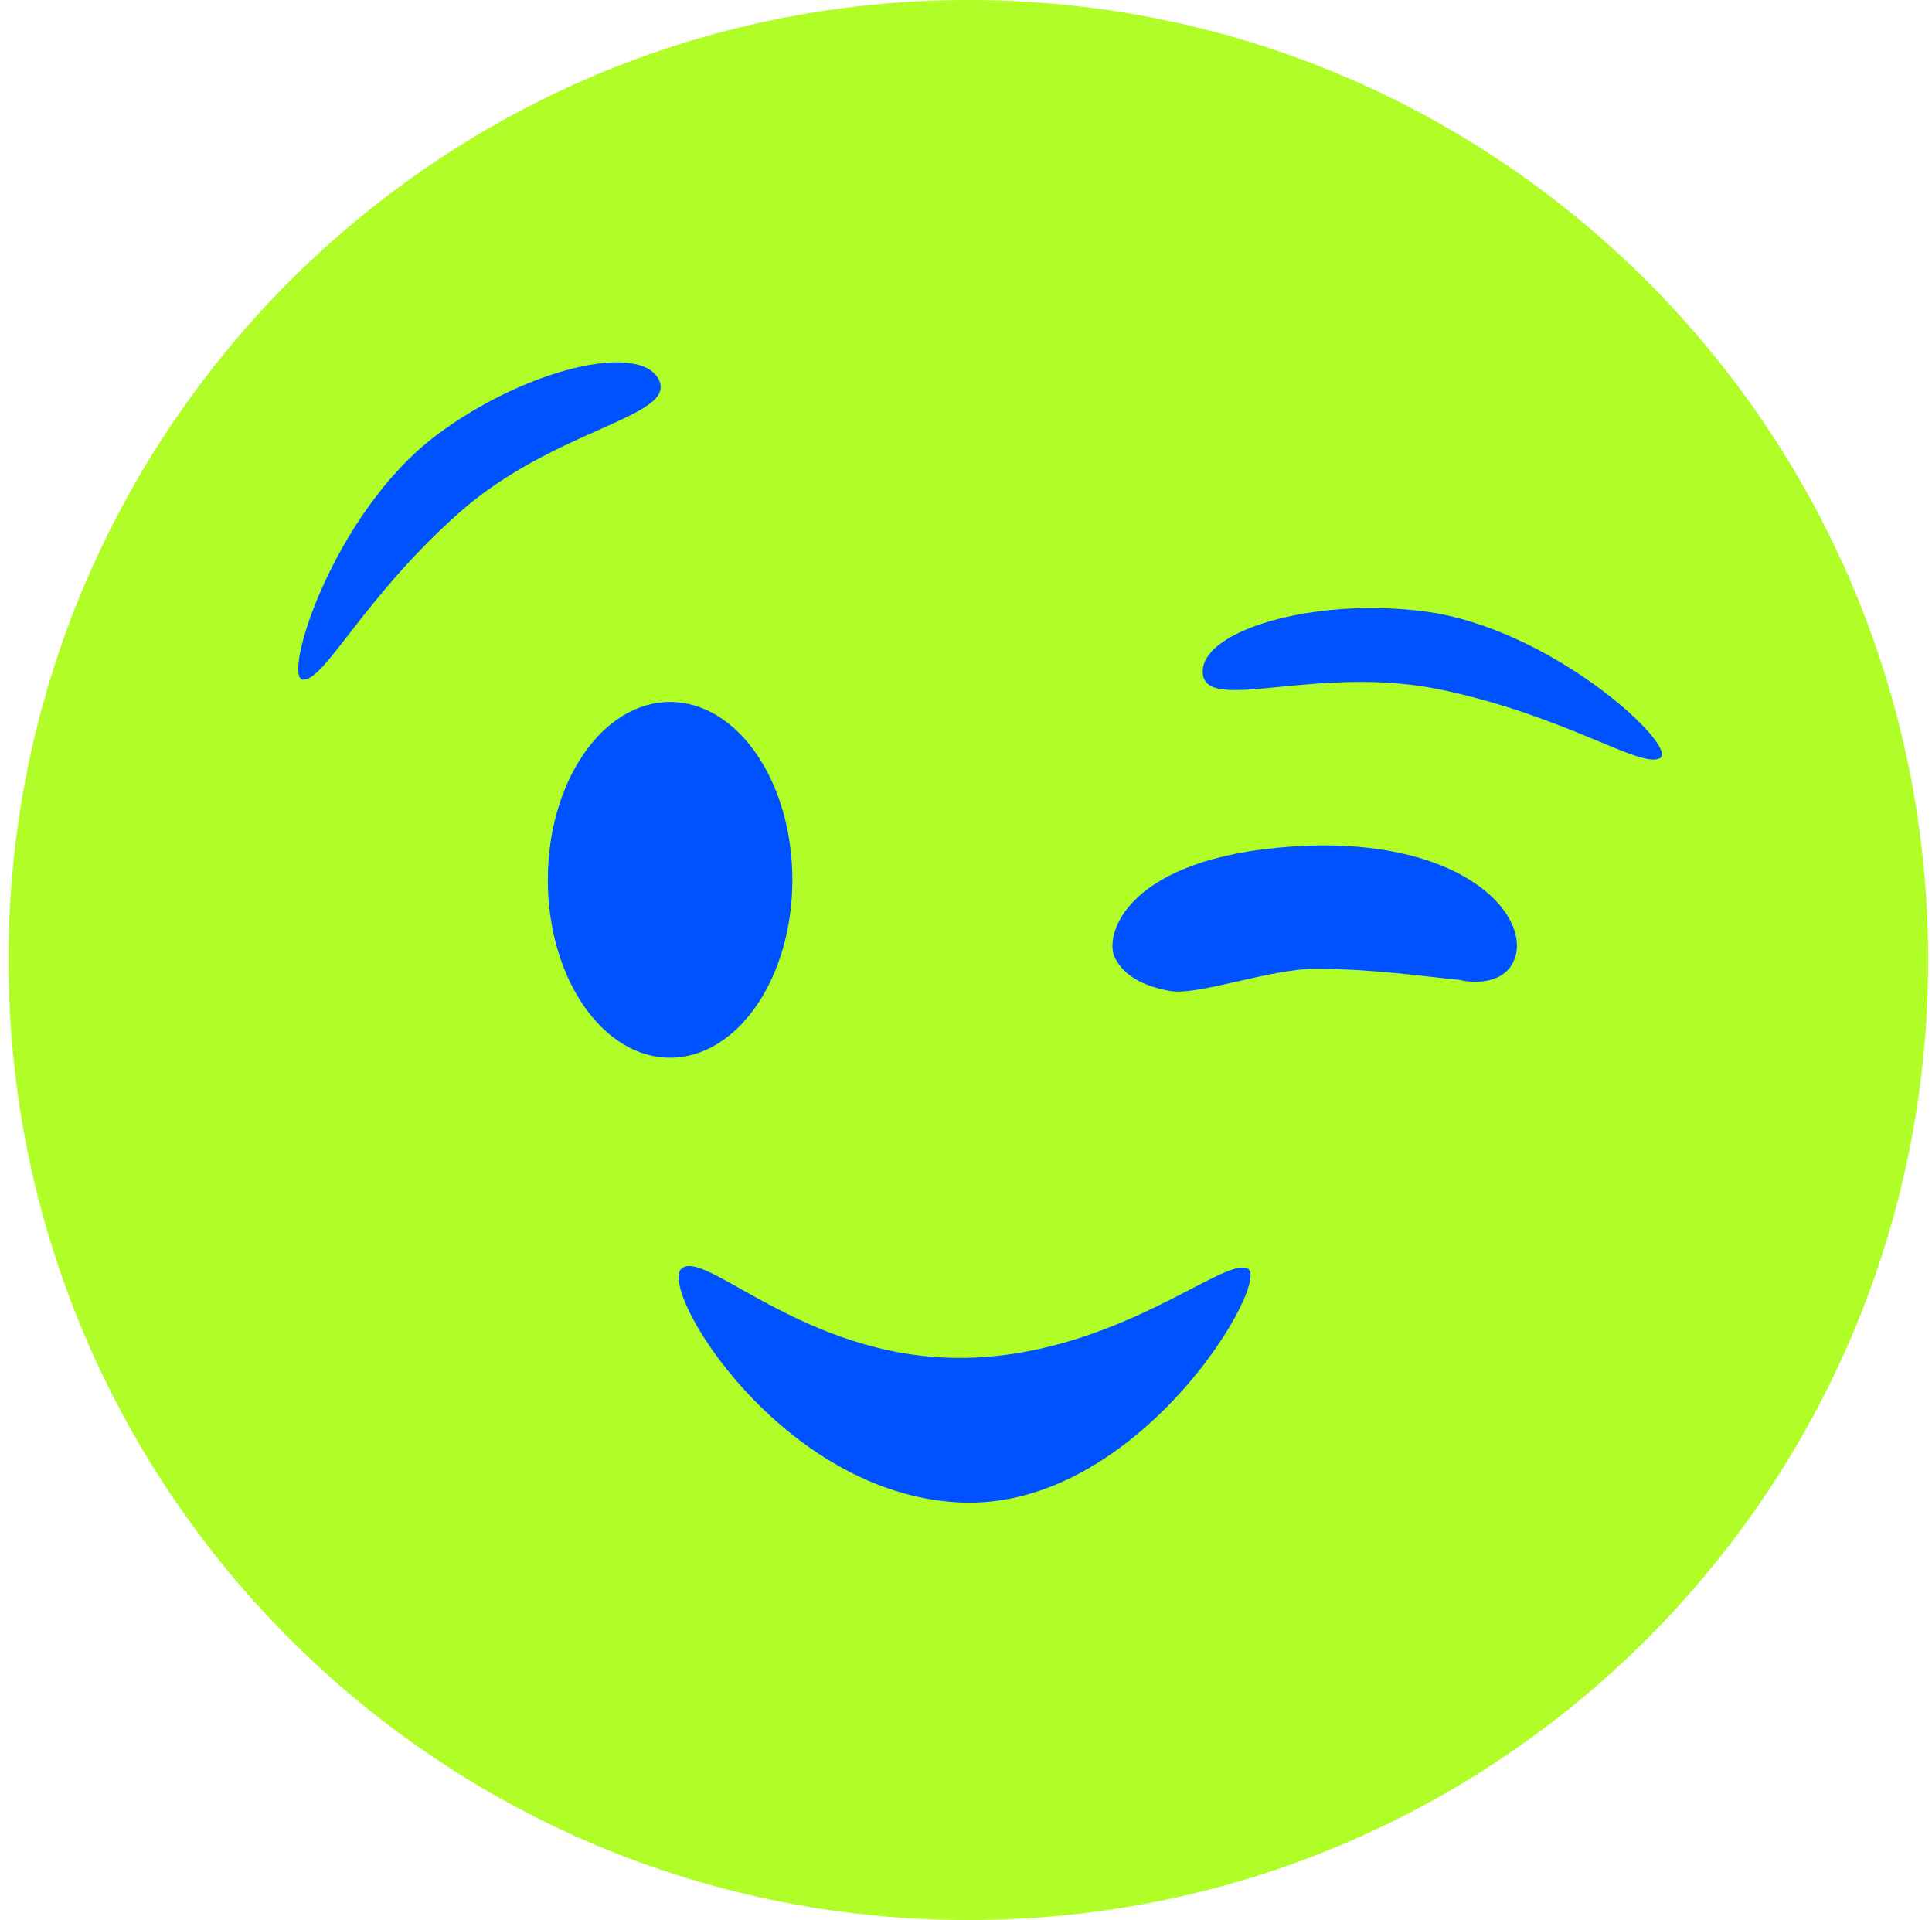
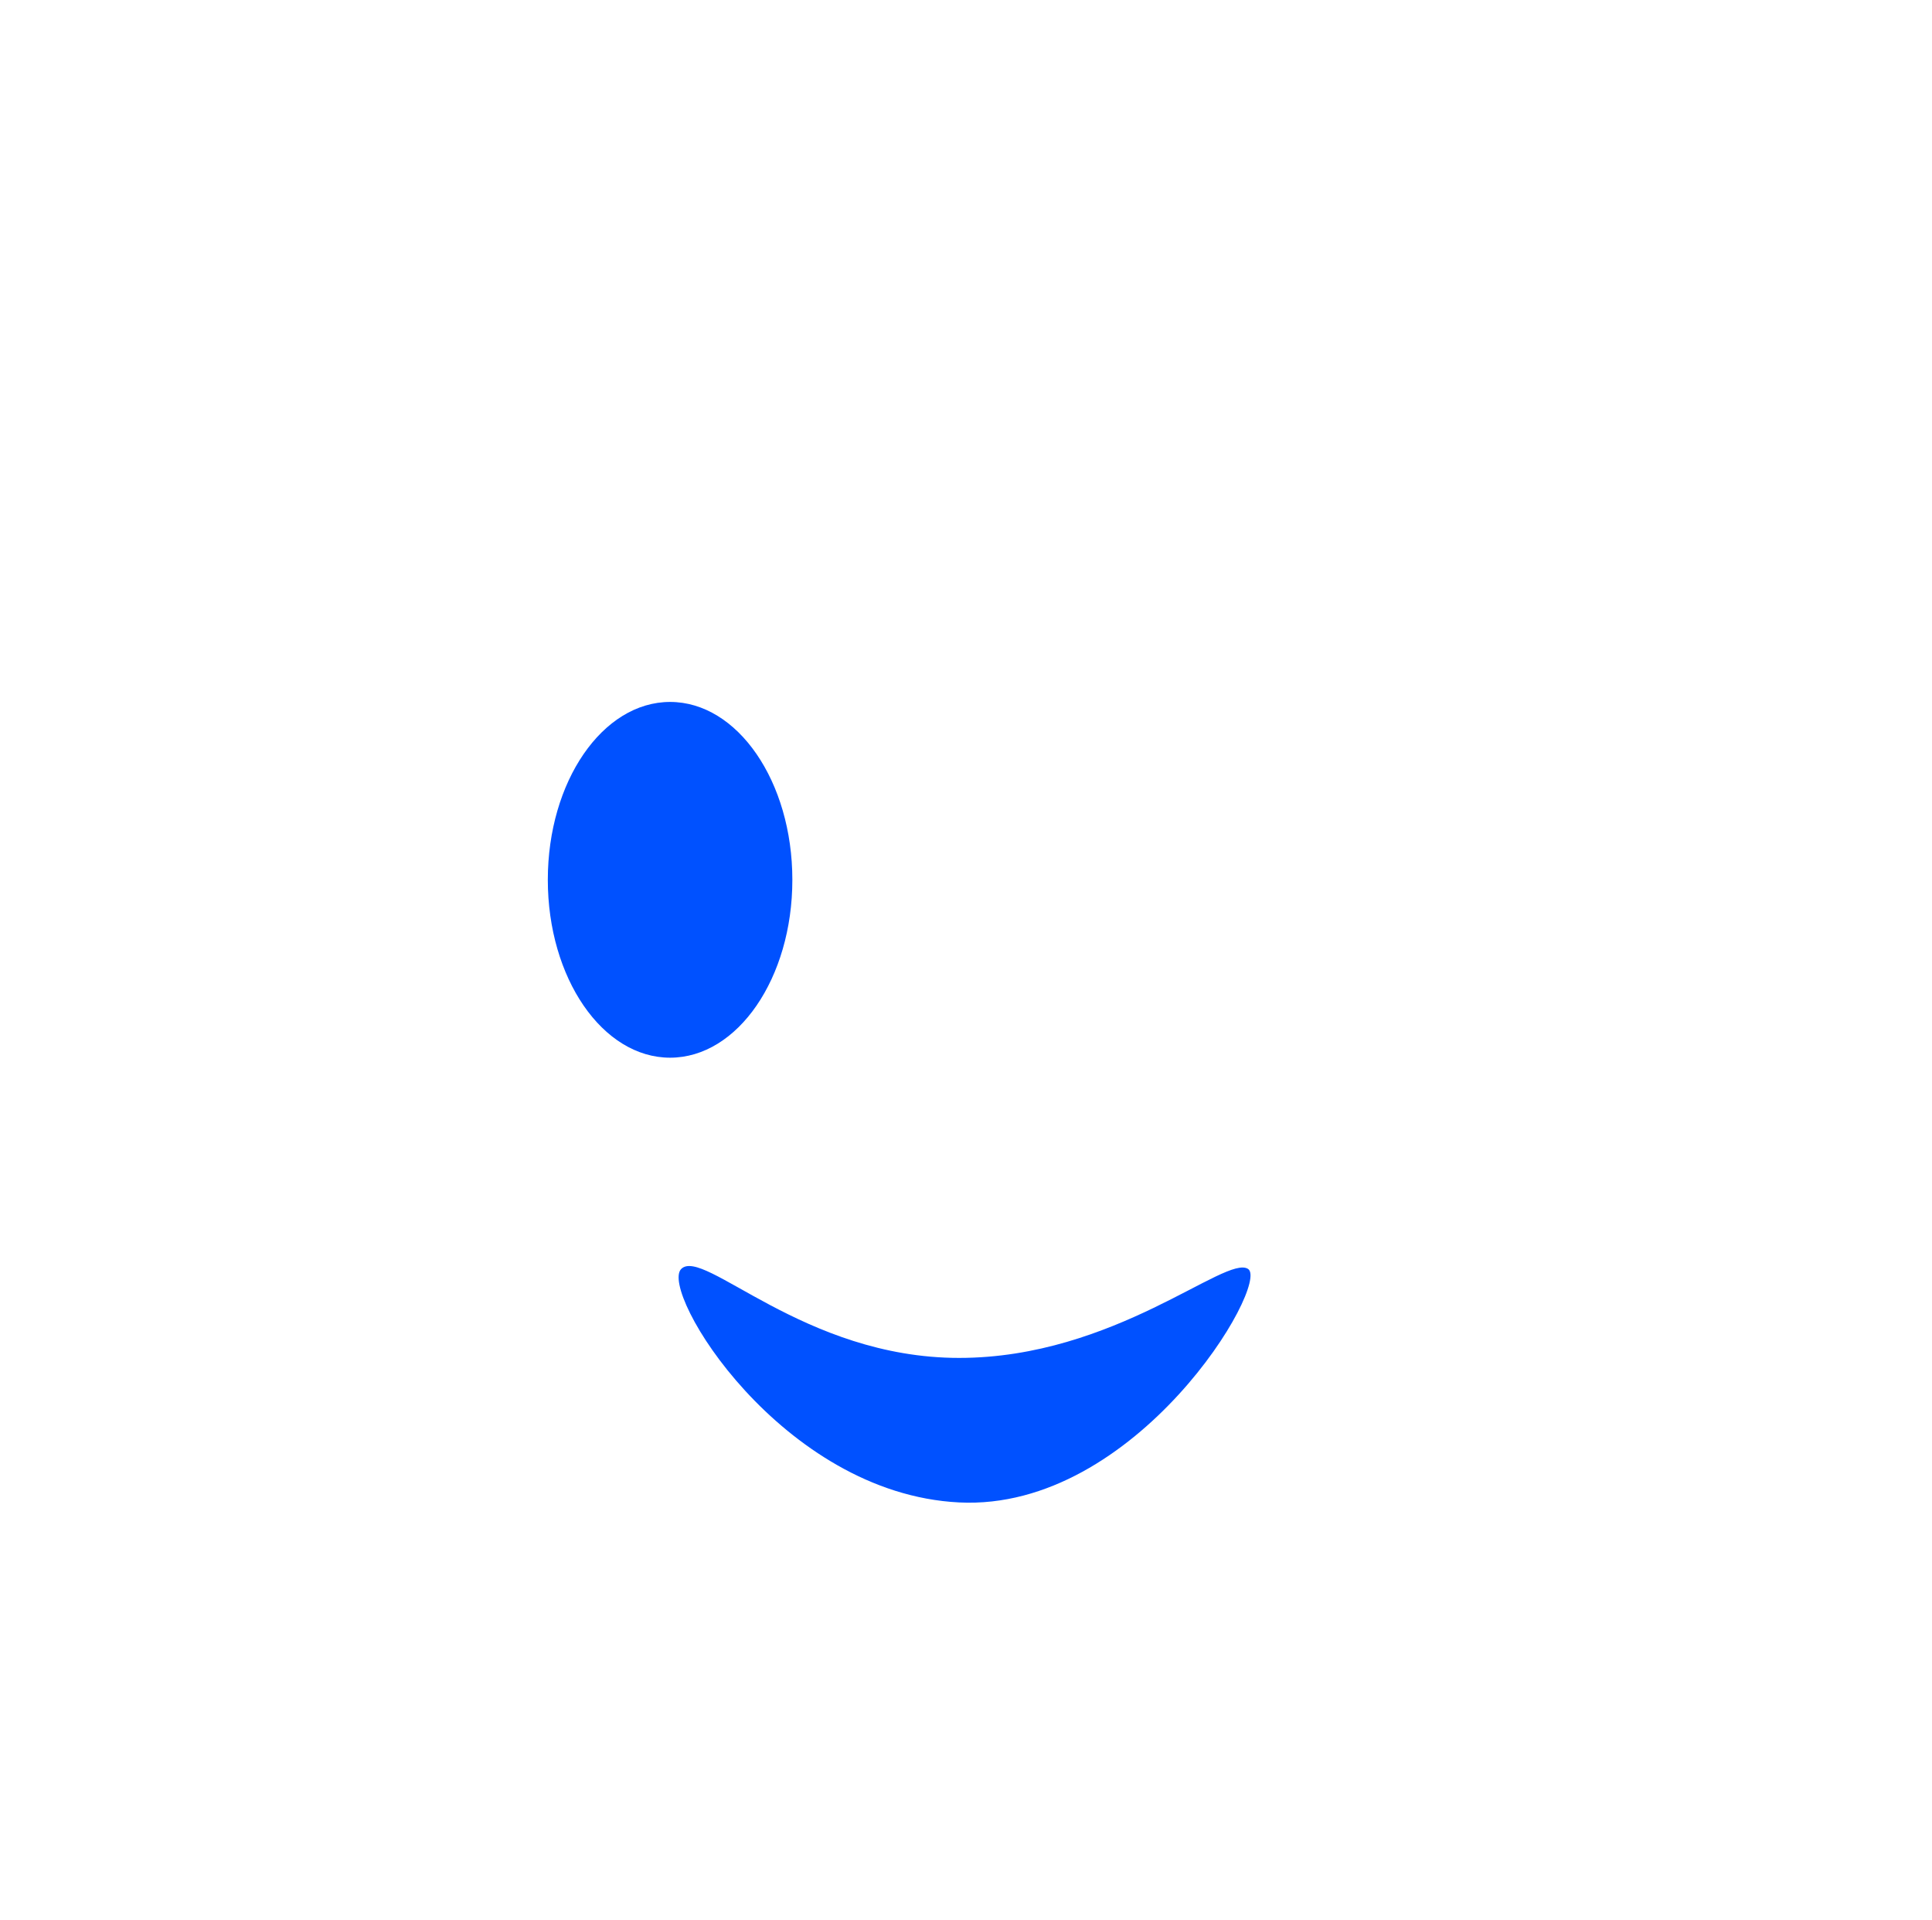
<svg xmlns="http://www.w3.org/2000/svg" width="157" height="156" viewBox="0 0 157 156" fill="none">
-   <path d="M78.69 156C121.768 156 156.69 121.078 156.69 78C156.69 34.922 121.768 0 78.69 0C35.612 0 0.69 34.922 0.69 78C0.69 121.078 35.612 156 78.69 156Z" fill="#B0FD27" />
-   <path d="M35.474 35.353C27.041 41.675 22.841 55.224 24.647 55.224C26.452 55.225 29.54 48.561 37.291 41.675C45.043 34.789 55.07 33.899 53.534 30.837C51.998 27.776 42.702 29.935 35.474 35.353Z" fill="#0051FF" />
-   <path d="M115.67 49.663C126.125 50.993 136.47 60.699 134.9 61.591C133.331 62.483 127.354 58.215 117.213 56.057C107.072 53.9 97.914 58.079 97.737 54.658C97.559 51.238 106.709 48.523 115.67 49.663Z" fill="#0051FF" />
  <ellipse cx="54.453" cy="71.483" rx="9.936" ry="14.452" fill="#0051FF" />
-   <path d="M106.852 78.711C103.239 78.711 97.343 80.907 95.11 80.517C92.877 80.128 91.317 79.253 90.595 77.808C89.691 76.001 91.498 69.678 105.047 68.775C118.596 67.872 124.317 74.195 123.113 77.808C122.39 79.975 119.801 79.915 118.596 79.614C115.585 79.313 111.369 78.711 106.852 78.711Z" fill="#0051FF" />
  <path d="M77.94 110.327C65.298 110.327 57.164 101.294 55.358 103.1C53.552 104.907 63.487 121.347 77.94 122.069C92.392 122.792 103.228 104.304 101.425 103.1C99.622 101.897 90.582 110.327 77.94 110.327Z" fill="#0051FF" />
</svg>